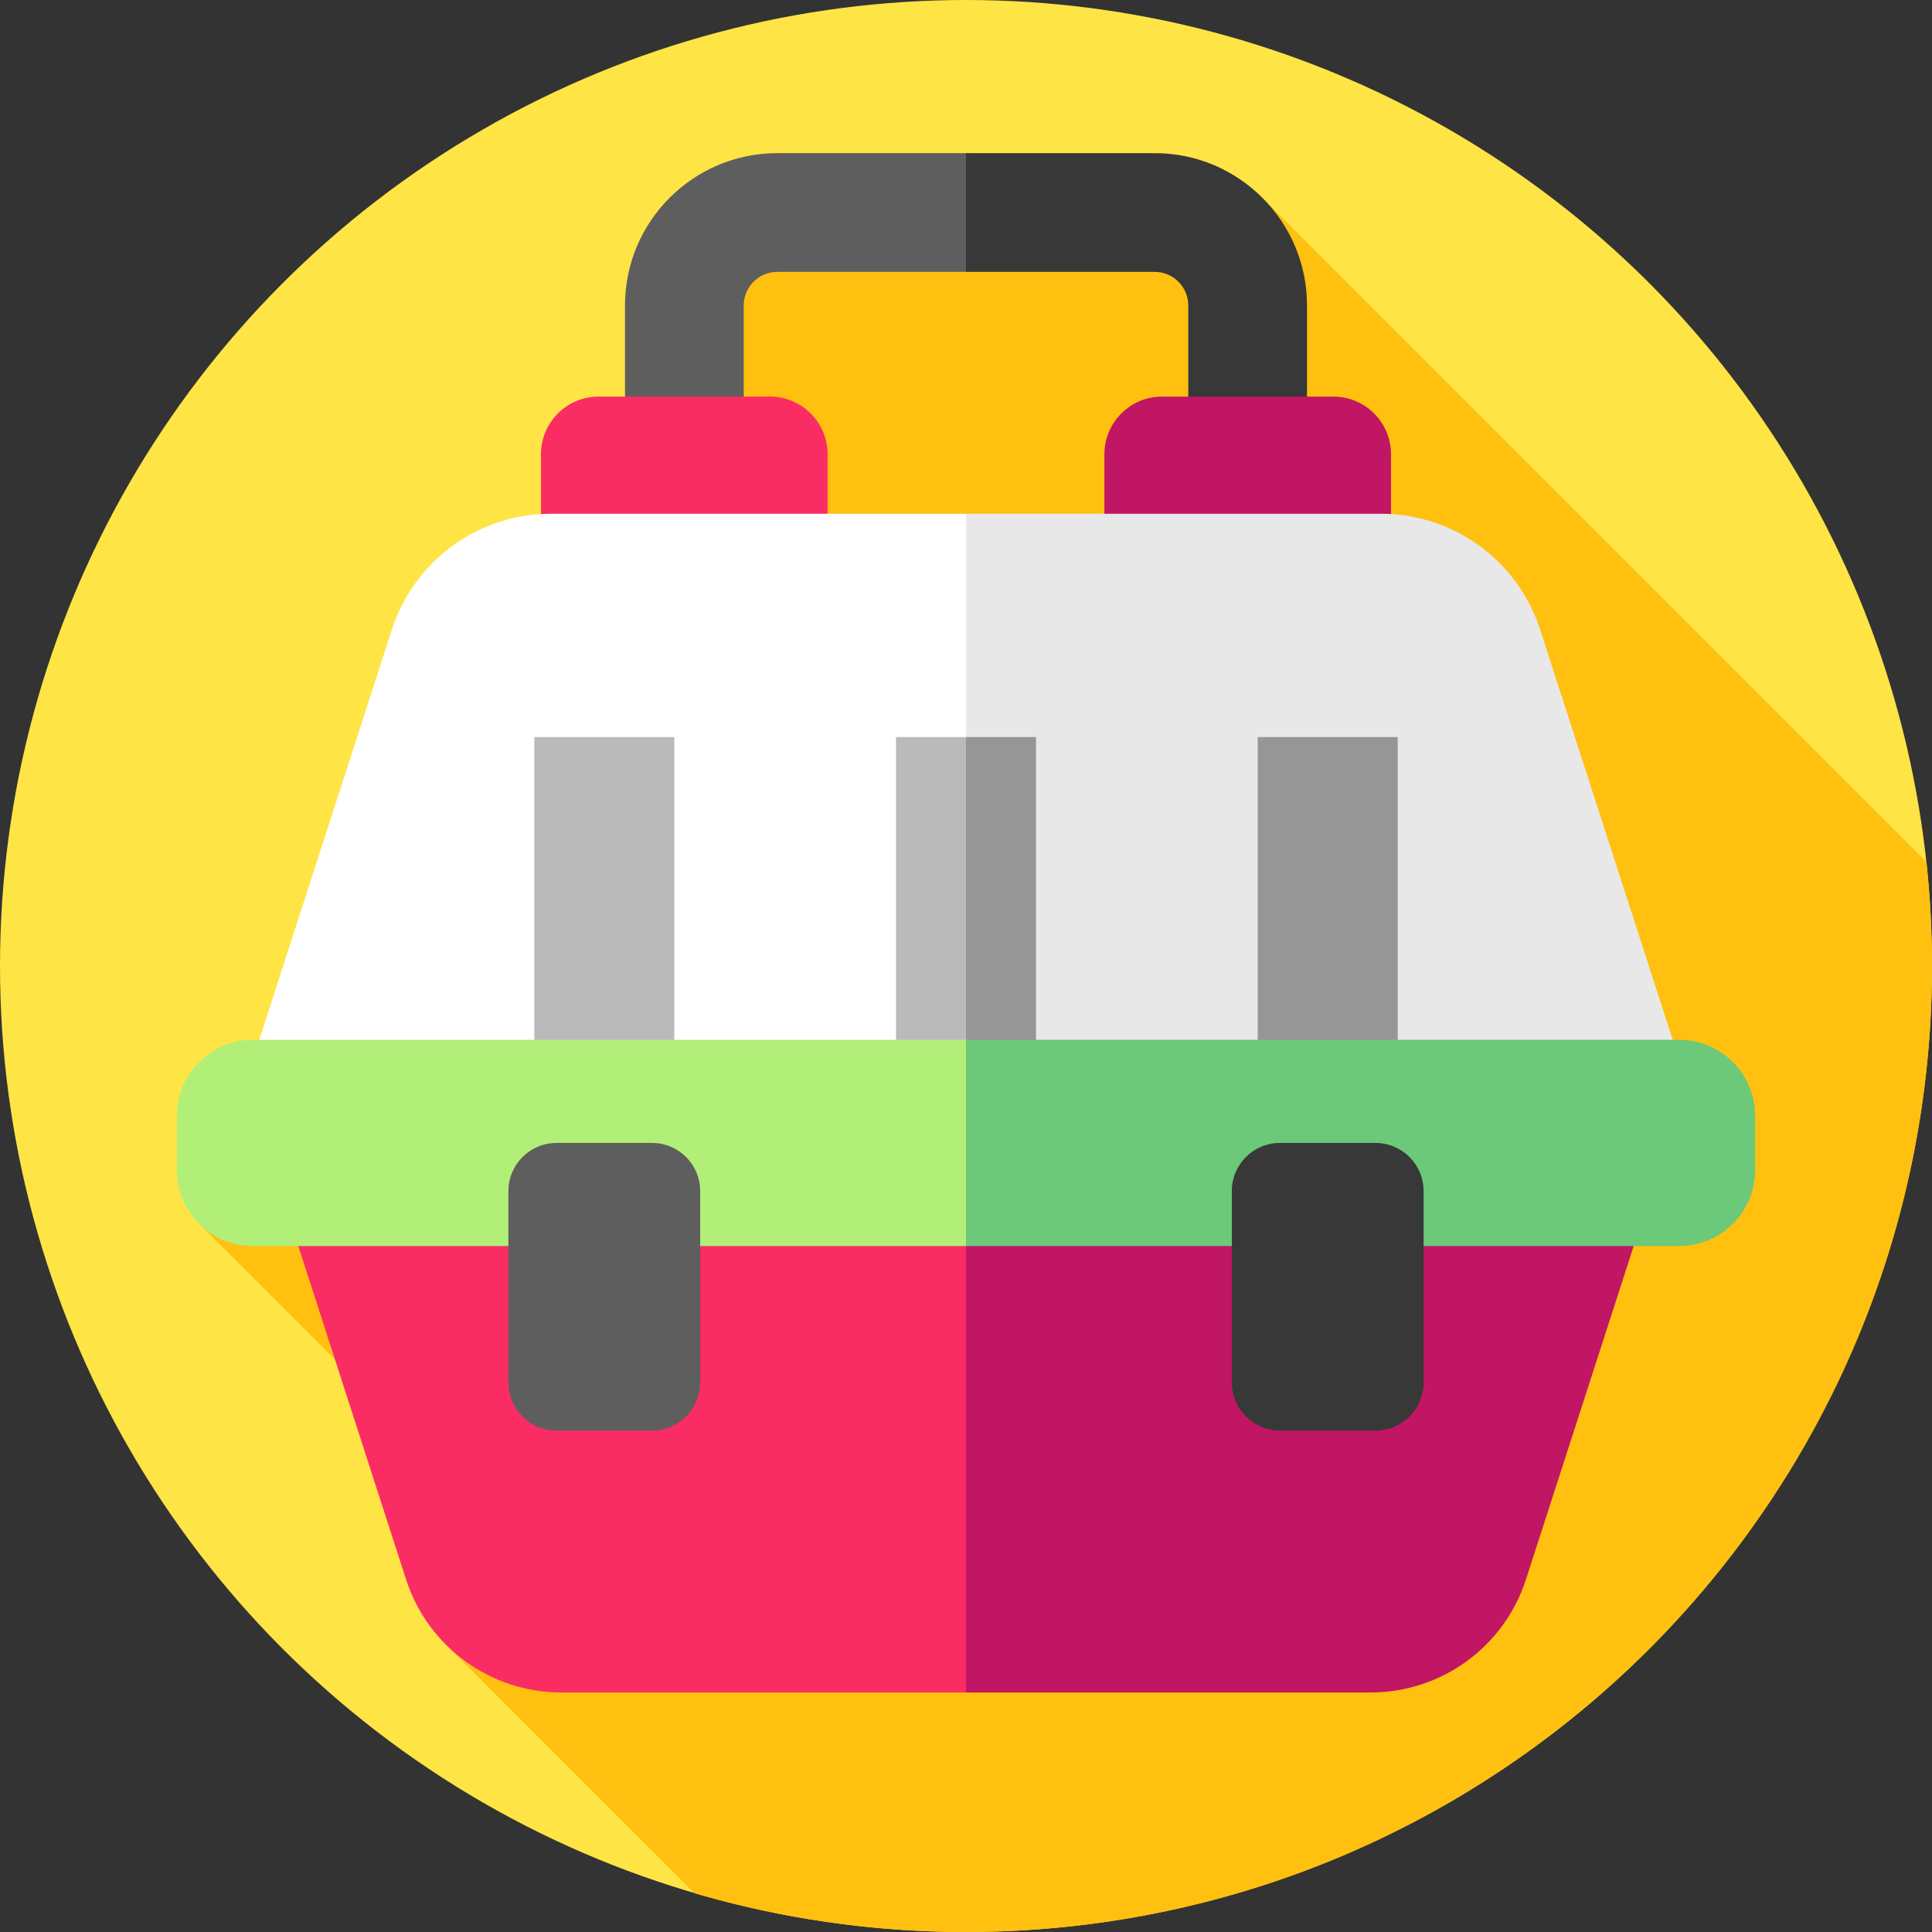
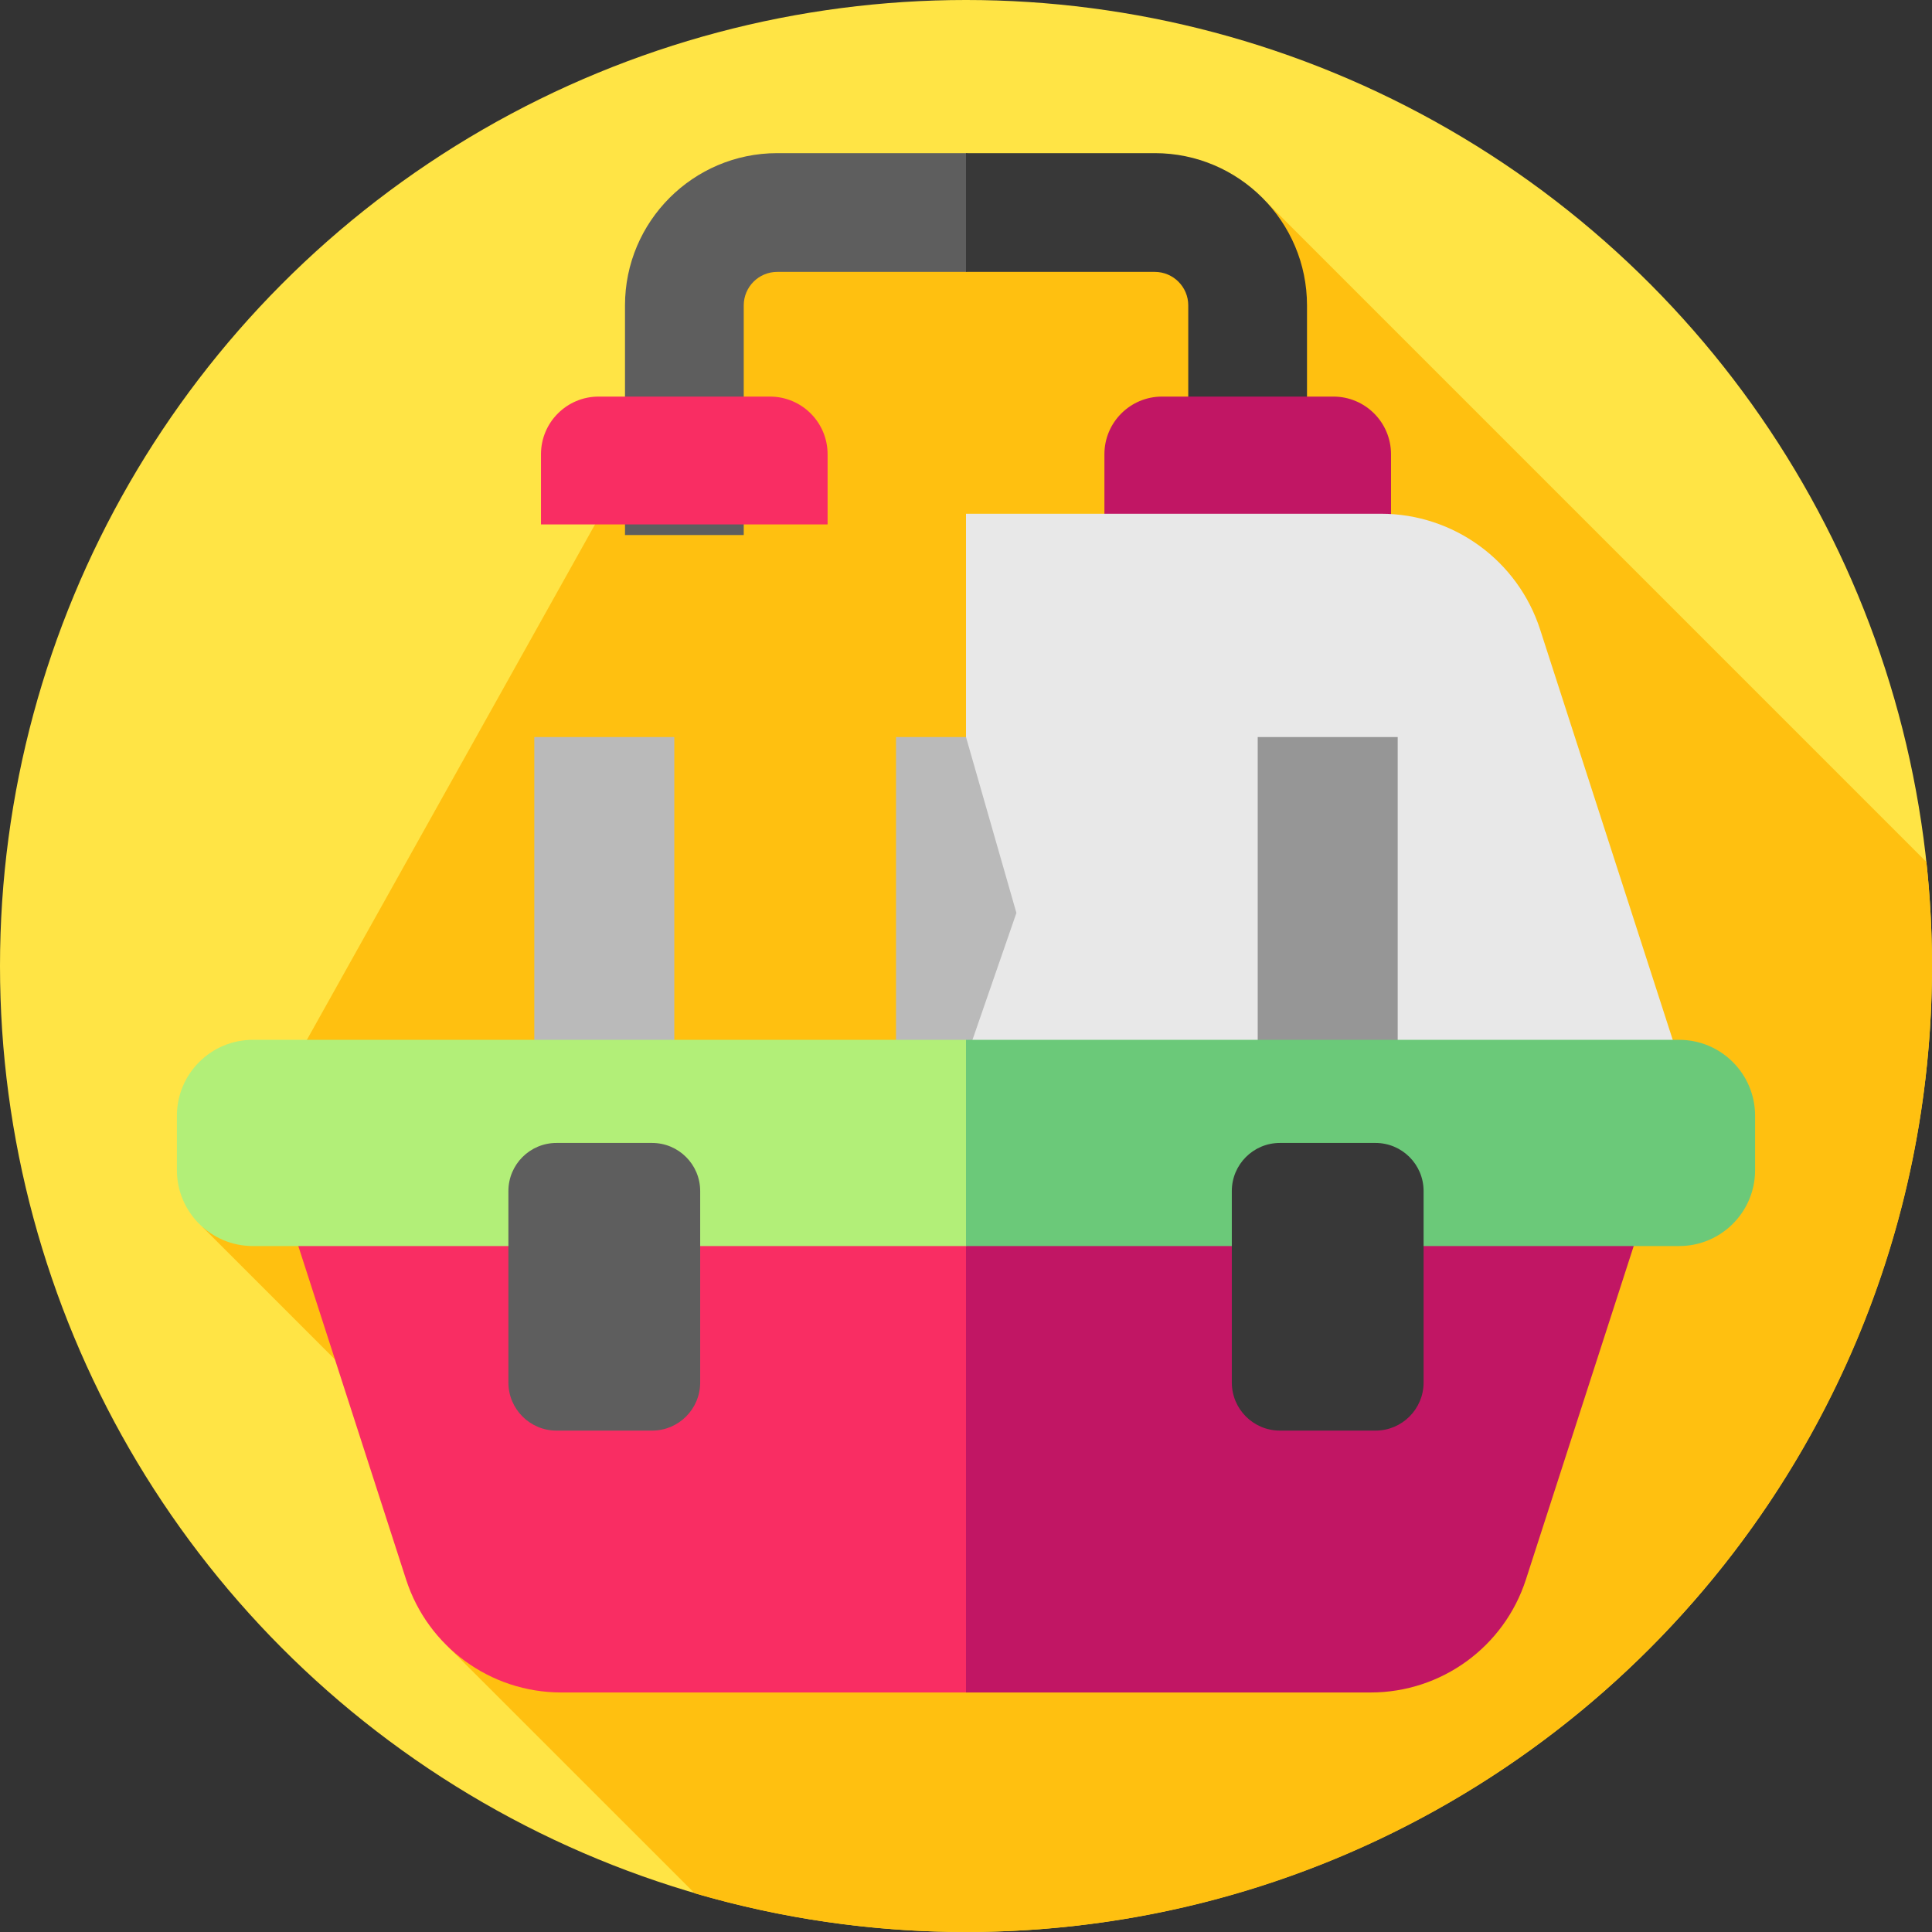
<svg xmlns="http://www.w3.org/2000/svg" id="Capa_1" height="512" viewBox="0 0 512 512" width="512">
  <rect x="0" y="0" width="512" height="512" fill="#333333" stroke="none" />
  <g>
    <circle id="XMLID_85_" cx="256" cy="256" fill="#ffe445" r="256" />
    <path d="m512 256c0-9.314-.511-18.508-1.481-27.565l-174.974-174.975-142.319 8.132-14.533 39.812-125.069 223.719 47.131 47.135 18.024 64.191 65.312 65.296c22.814 6.665 46.941 10.255 71.909 10.255 141.385 0 256-114.615 256-256z" fill="#ffc010" />
    <g>
      <g>
        <path d="m205.97 40.586c-22.244 0-40.34 18.096-40.34 40.339v60.869h31.469v-60.869c0-4.891 3.979-8.87 8.871-8.87h50.03l47.994-18.651-47.994-12.818z" fill="#5e5e5e" />
      </g>
      <path d="m306.03 40.586h-50.03v31.469h50.03c4.892 0 8.871 3.979 8.871 8.87v60.869h31.469v-60.869c0-22.243-18.096-40.339-40.34-40.339z" fill="#383838" />
      <g>
        <path d="m219.319 138.98h-75.953v-18.605c0-8.437 6.84-15.277 15.277-15.277h45.399c8.437 0 15.277 6.84 15.277 15.277z" fill="#f92d63" />
        <path d="m368.634 138.98h-75.953v-18.605c0-8.437 6.84-15.277 15.277-15.277h45.399c8.437 0 15.277 6.84 15.277 15.277z" fill="#c11664" />
      </g>
      <g>
        <g>
-           <path d="m103.849 166.839-38.345 118.64h190.496l135.135-56.858-135.135-92.474h-109.977c-19.227 0-36.261 12.397-42.174 30.692z" fill="#fff" />
-         </g>
+           </g>
        <path d="m408.151 166.839c-5.913-18.295-22.947-30.692-42.174-30.692h-109.977v149.332h190.496z" fill="#e8e8e8" />
        <g>
          <path d="m237.451 195.328v85.195h18.549l13.359-38.588-13.359-46.607z" fill="#bababa" />
        </g>
-         <path d="m256 195.328h18.549v85.196h-18.549z" fill="#969696" />
        <g>
          <path d="m141.595 195.328h37.098v85.196h-37.098z" fill="#bababa" />
          <path d="m333.307 195.328h37.098v85.196h-37.098z" fill="#969696" />
        </g>
        <g>
          <path d="m107.618 418.593-37.394-115.702h185.776l119.733 77.661-119.733 67.972h-107.252c-18.751 0-35.363-12.089-41.13-29.931z" fill="#f92d63" />
        </g>
        <path d="m404.382 418.593 37.395-115.702h-185.777v145.633h107.252c18.751 0 35.363-12.089 41.13-29.931z" fill="#c11664" />
        <g>
          <path d="m46.882 295.689v14.404c0 11.112 9.008 20.121 20.121 20.121h188.997l83.57-27.323-83.57-27.323h-188.998c-11.112 0-20.12 9.009-20.12 20.121z" fill="#b2ef78" />
        </g>
        <path d="m444.998 275.568h-188.998v54.646h188.997c11.112 0 20.121-9.008 20.121-20.121v-14.404c0-11.112-9.008-20.121-20.12-20.121z" fill="#6bc979" />
      </g>
      <g>
        <path d="m172.807 379.126h-25.326c-7.041 0-12.749-5.708-12.749-12.749v-50.737c0-7.041 5.708-12.749 12.749-12.749h25.326c7.041 0 12.748 5.708 12.748 12.749v50.738c.001 7.041-5.707 12.748-12.748 12.748z" fill="#5e5e5e" />
        <path d="m364.519 379.126h-25.326c-7.041 0-12.749-5.708-12.749-12.749v-50.737c0-7.041 5.708-12.749 12.749-12.749h25.326c7.041 0 12.748 5.708 12.748 12.749v50.738c0 7.041-5.707 12.748-12.748 12.748z" fill="#383838" />
      </g>
    </g>
  </g>
</svg>